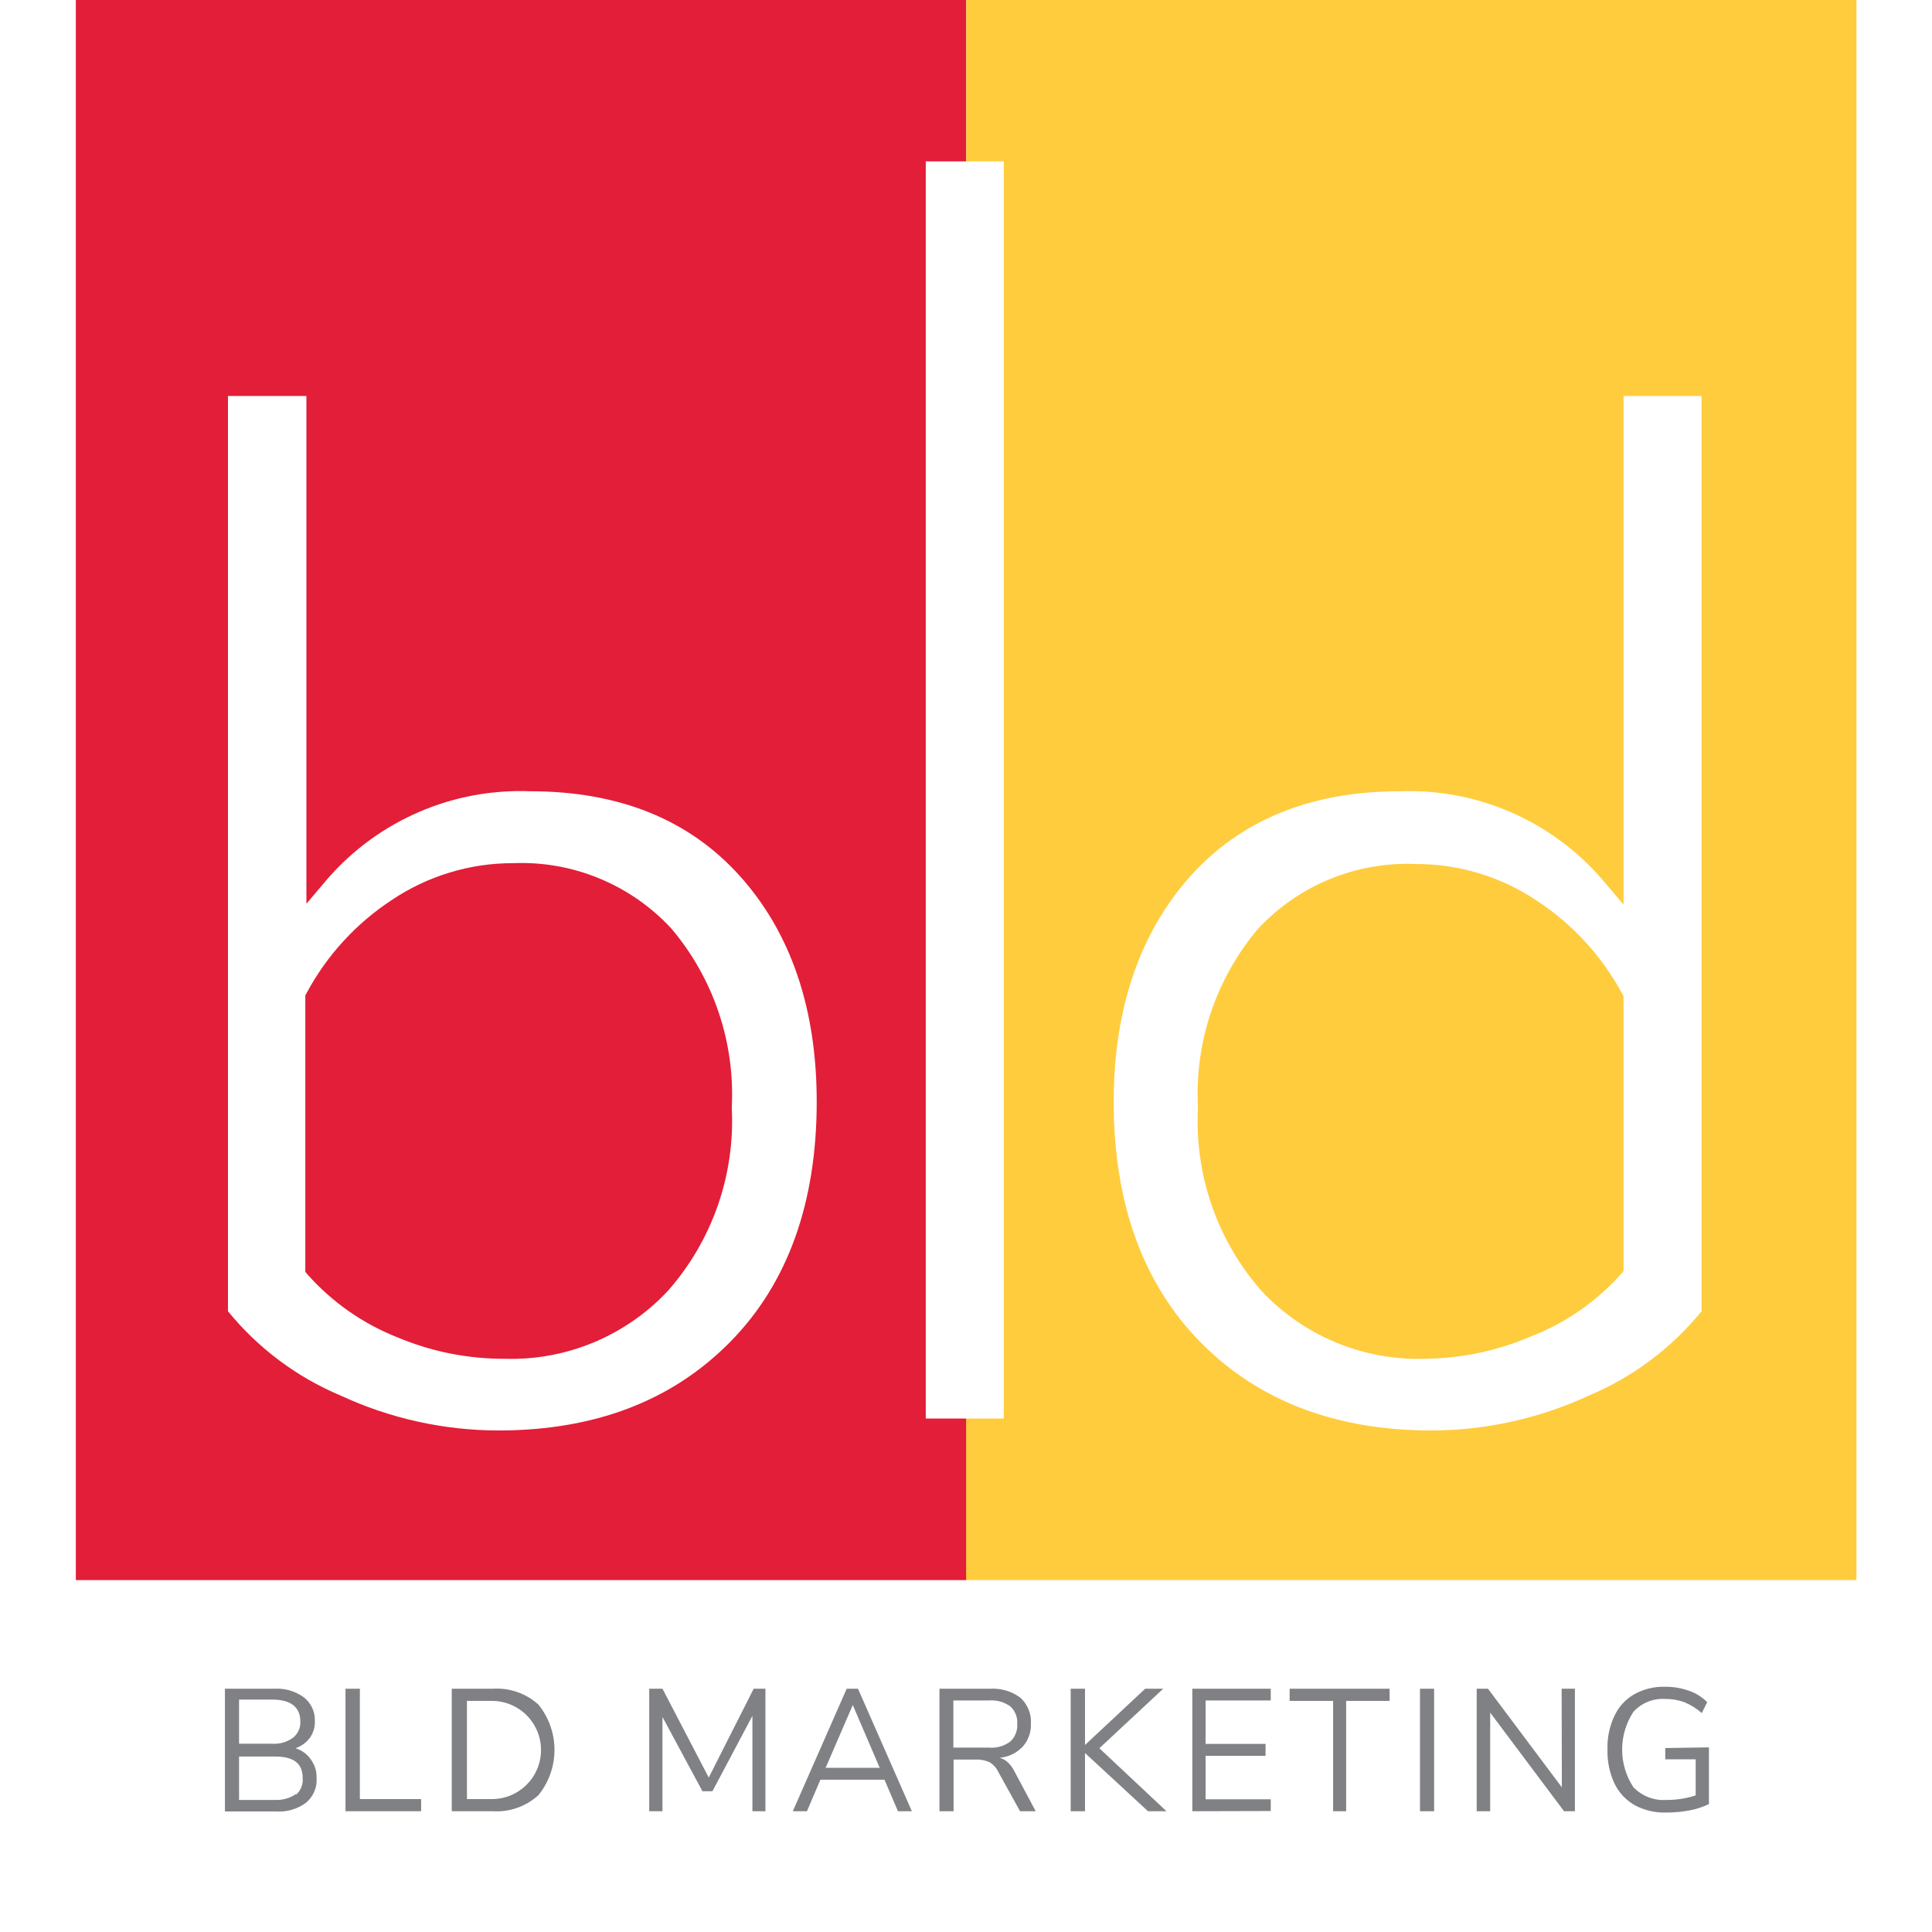
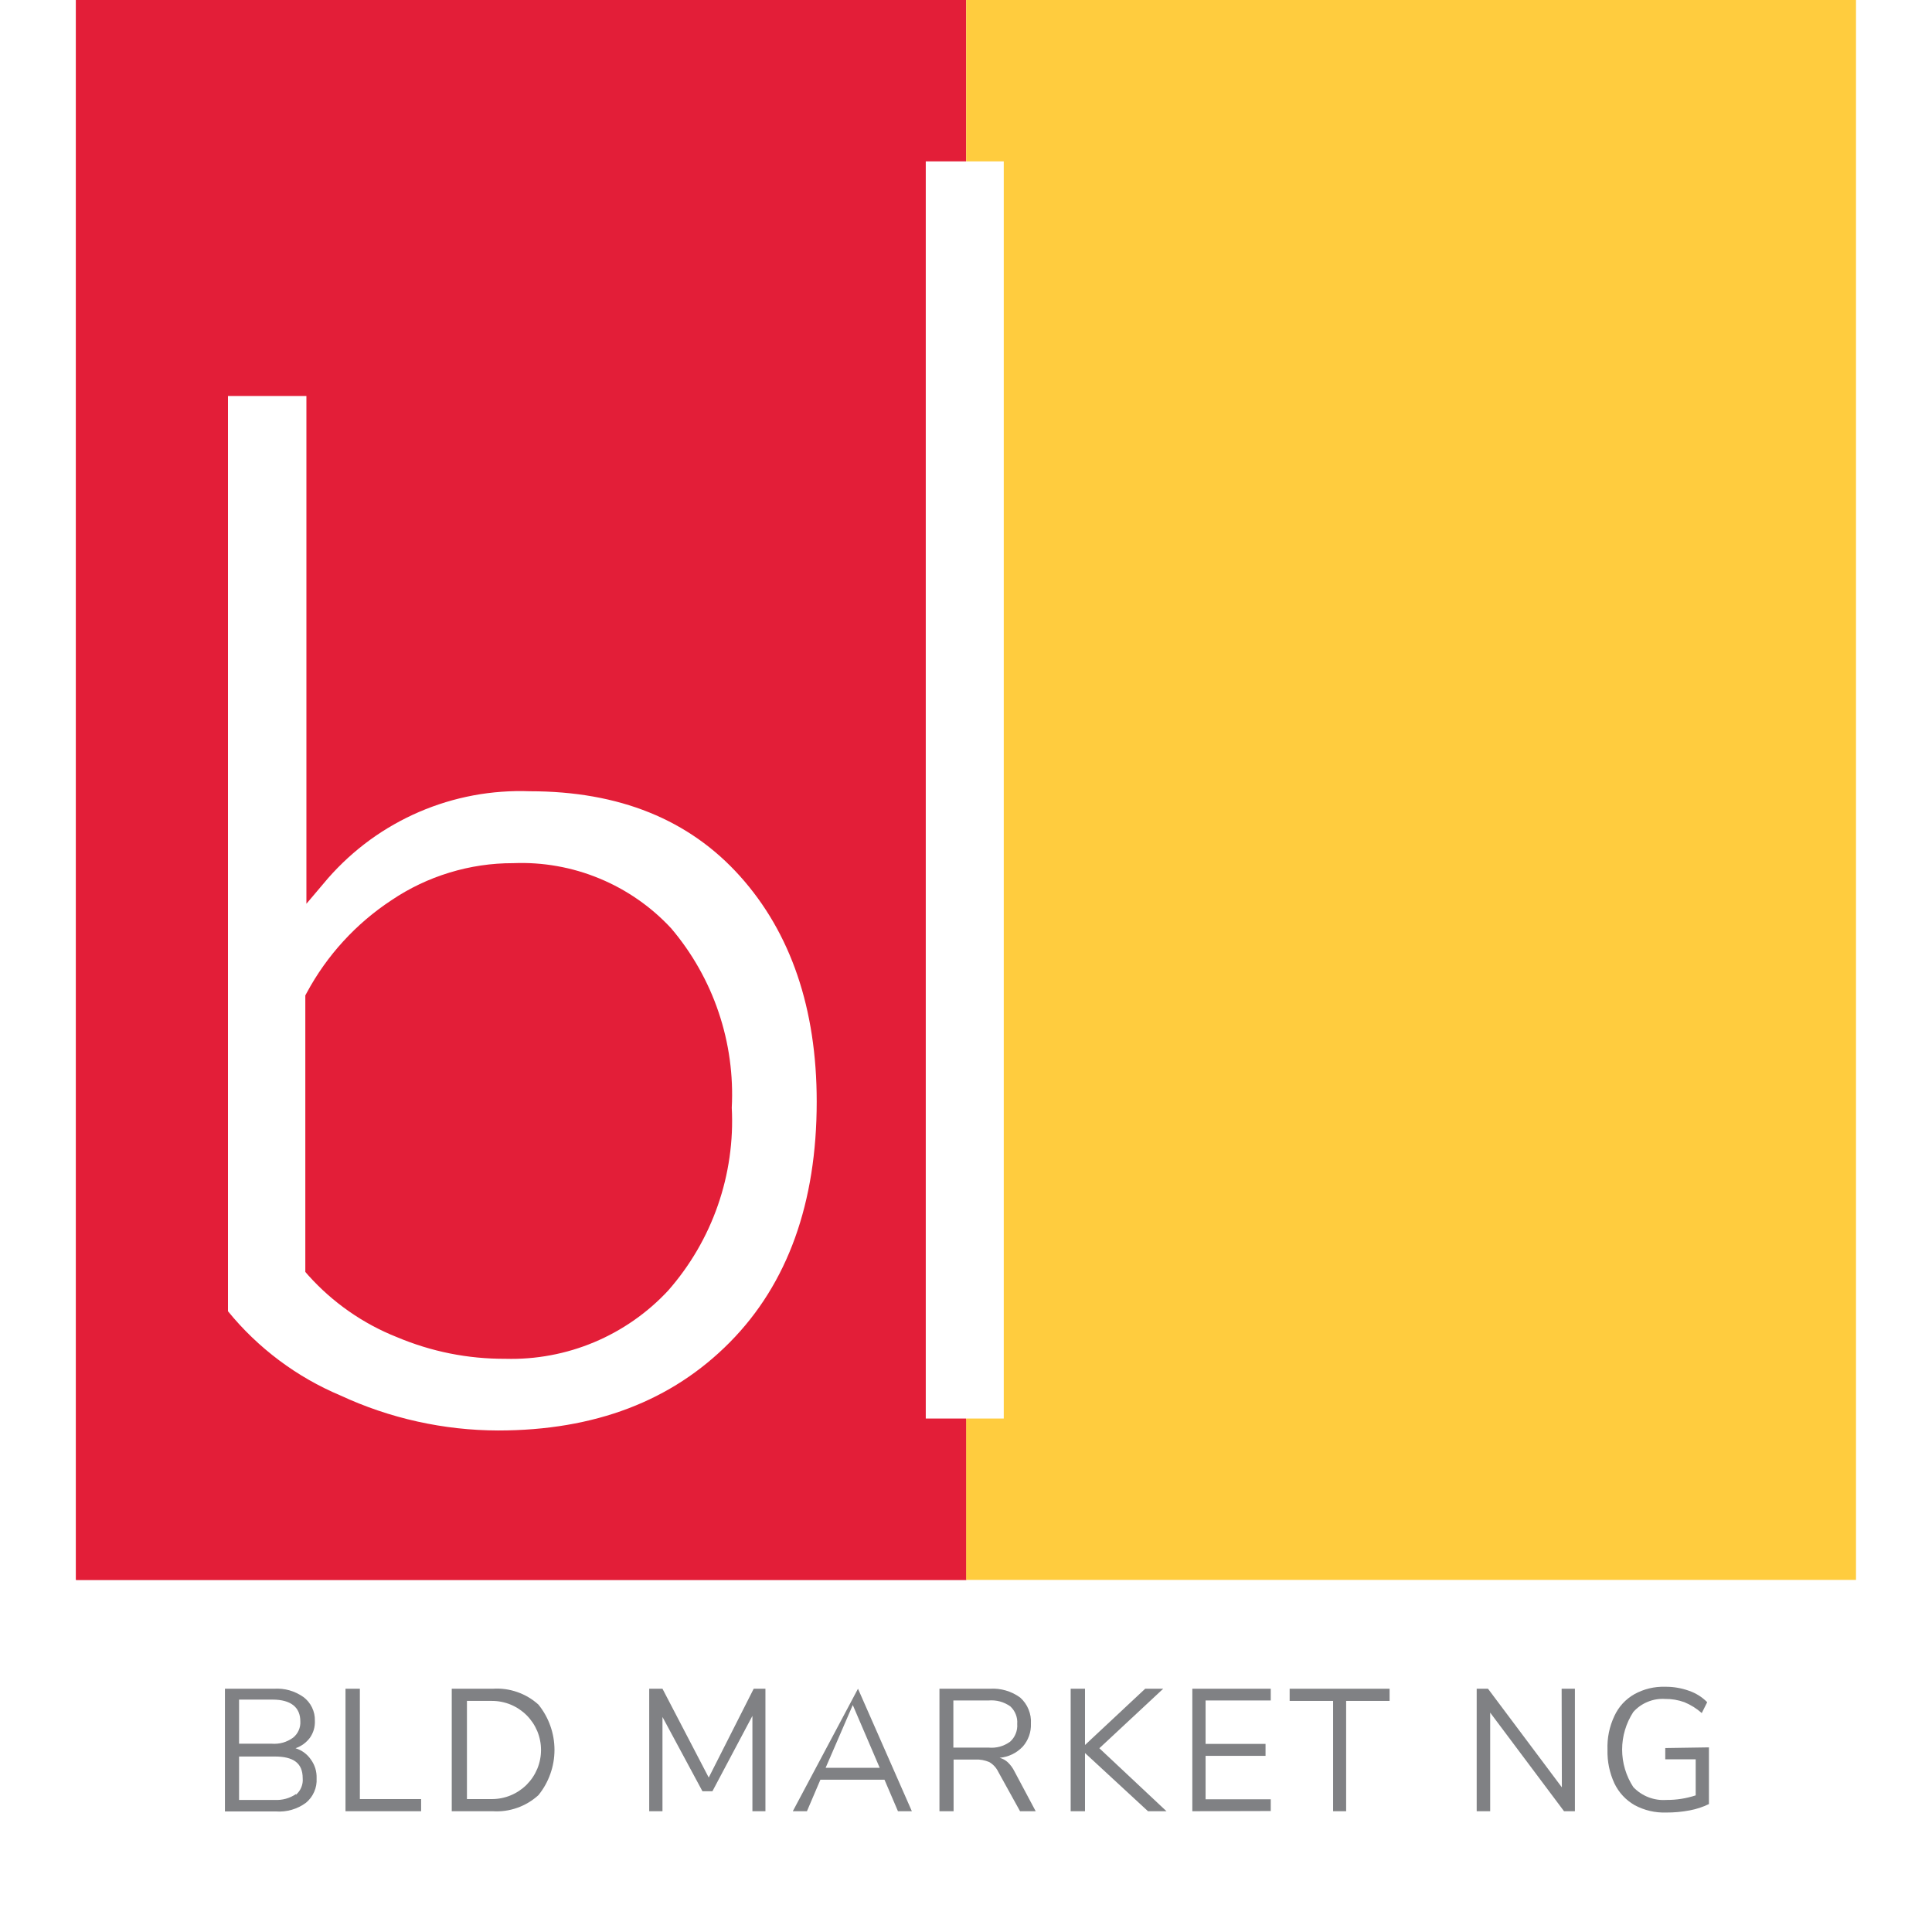
<svg xmlns="http://www.w3.org/2000/svg" width="500" zoomAndPan="magnify" viewBox="0 0 375 375" height="500" preserveAspectRatio="xMidYMid meet" version="1.0">
  <defs>
    <clipPath id="551c353b29">
      <path d="M 187 0 L 360.41 0 L 360.41 307 L 187 307 Z M 187 0 " clip-rule="nonzero" />
    </clipPath>
    <clipPath id="24b3fb65c8">
      <path d="M 14.66 0 L 188 0 L 188 307 L 14.66 307 Z M 14.66 0 " clip-rule="nonzero" />
    </clipPath>
    <clipPath id="7dac6ab7e4">
      <path d="M 187 0 L 360.41 0 L 360.41 307 L 187 307 Z M 187 0 " clip-rule="nonzero" />
    </clipPath>
  </defs>
  <rect x="-37.5" width="450" fill="#ffffff" y="-37.5" height="450" fill-opacity="1" />
  <rect x="-37.5" width="450" fill="#ffffff" y="-37.5" height="450" fill-opacity="1" />
  <rect x="-37.5" width="450" fill="#ffffff" y="-37.5" height="450" fill-opacity="1" />
  <g clip-path="url(#551c353b29)">
-     <path fill="#ffcc3e" d="M 194.785 0 L 194.785 275.508 L 187.535 275.508 L 187.535 306.66 L 360.336 306.66 L 360.336 0 Z M 194.785 0 " fill-opacity="1" fill-rule="nonzero" />
-   </g>
+     </g>
  <g clip-path="url(#24b3fb65c8)">
    <path fill="#e31e38" d="M 179.691 0 L 14.777 0 L 14.777 306.66 L 187.578 306.66 L 187.578 275.508 L 179.691 275.508 Z M 179.691 0 " fill-opacity="1" fill-rule="nonzero" />
    <path fill="#e31e38" d="M 14.734 0 L 187.535 0 L 187.535 306.66 L 14.734 306.66 Z M 14.734 0 " fill-opacity="1" fill-rule="nonzero" />
  </g>
  <g clip-path="url(#7dac6ab7e4)">
    <path fill="#ffcc3e" d="M 187.535 0 L 360.25 0 L 360.25 306.66 L 187.535 306.66 Z M 187.535 0 " fill-opacity="1" fill-rule="nonzero" />
  </g>
  <path fill="#ffffff" d="M 44.25 254.512 C 47.164 258.09 50.473 261.262 54.168 264.031 C 57.863 266.797 61.836 269.078 66.094 270.867 C 70.883 273.09 75.855 274.773 81.012 275.918 C 86.164 277.062 91.383 277.641 96.664 277.656 C 115.43 277.656 130.398 271.922 141.656 260.539 C 152.914 249.156 158.523 233.434 158.523 213.828 C 158.523 195.785 153.504 181.07 143.637 170.066 C 133.77 159.062 120.152 153.582 102.863 153.582 C 101.023 153.512 99.188 153.543 97.355 153.68 C 95.52 153.812 93.699 154.047 91.891 154.383 C 90.082 154.723 88.301 155.156 86.539 155.691 C 84.781 156.227 83.059 156.859 81.367 157.586 C 79.68 158.312 78.035 159.133 76.438 160.043 C 74.84 160.949 73.297 161.945 71.809 163.027 C 70.324 164.109 68.902 165.273 67.543 166.512 C 66.188 167.754 64.902 169.062 63.688 170.445 L 59.473 175.422 L 59.473 76.855 L 44.25 76.855 Z M 98.098 263.742 C 90.785 263.77 83.754 262.363 77.016 259.527 C 73.73 258.219 70.641 256.555 67.742 254.535 C 64.844 252.512 62.211 250.184 59.852 247.555 L 59.262 246.879 L 59.262 193.211 L 59.559 192.664 C 61.508 189.047 63.871 185.723 66.648 182.688 C 69.422 179.656 72.527 177.012 75.961 174.746 C 79.453 172.391 83.215 170.598 87.246 169.371 C 91.277 168.141 95.402 167.531 99.617 167.539 C 102.477 167.422 105.316 167.613 108.133 168.113 C 110.953 168.613 113.684 169.41 116.328 170.504 C 118.977 171.594 121.473 172.957 123.824 174.59 C 126.176 176.223 128.324 178.086 130.27 180.184 C 132.309 182.586 134.098 185.152 135.648 187.895 C 137.195 190.633 138.477 193.492 139.48 196.473 C 140.488 199.453 141.207 202.504 141.637 205.621 C 142.066 208.738 142.199 211.867 142.035 215.008 C 142.203 218.227 142.059 221.43 141.602 224.617 C 141.148 227.809 140.391 230.922 139.332 233.965 C 138.273 237.008 136.93 239.922 135.309 242.703 C 133.684 245.484 131.809 248.086 129.68 250.508 C 127.668 252.668 125.453 254.594 123.031 256.281 C 120.609 257.969 118.039 259.387 115.316 260.527 C 112.594 261.668 109.781 262.512 106.879 263.051 C 103.977 263.594 101.051 263.824 98.098 263.742 Z M 98.098 263.742 " fill-opacity="1" fill-rule="nonzero" />
-   <path fill="#ffffff" d="M 271.656 153.582 C 254.496 153.582 240.832 159.148 231.051 170.066 C 221.27 180.988 216.164 195.785 216.164 213.828 C 216.164 233.434 221.816 249.156 233.031 260.539 C 244.25 271.922 259.301 277.656 277.855 277.656 C 283.137 277.641 288.355 277.062 293.508 275.918 C 298.664 274.773 303.637 273.09 308.426 270.867 C 312.684 269.078 316.656 266.797 320.352 264.031 C 324.047 261.262 327.355 258.09 330.27 254.512 L 330.27 76.855 L 315.133 76.855 L 315.133 175.59 L 310.914 170.617 C 309.707 169.223 308.422 167.898 307.066 166.648 C 305.711 165.395 304.285 164.223 302.797 163.133 C 301.309 162.039 299.766 161.035 298.164 160.117 C 296.562 159.195 294.918 158.371 293.223 157.637 C 291.531 156.898 289.801 156.262 288.035 155.723 C 286.273 155.18 284.484 154.738 282.668 154.398 C 280.855 154.059 279.027 153.82 277.188 153.684 C 275.344 153.547 273.504 153.512 271.656 153.582 Z M 276.422 263.742 C 273.473 263.824 270.547 263.594 267.648 263.051 C 264.746 262.512 261.938 261.672 259.215 260.535 C 256.492 259.398 253.918 257.988 251.496 256.305 C 249.074 254.621 246.855 252.703 244.84 250.547 C 242.711 248.125 240.84 245.52 239.219 242.734 C 237.598 239.945 236.258 237.031 235.203 233.984 C 234.148 230.938 233.395 227.816 232.945 224.625 C 232.496 221.434 232.355 218.227 232.527 215.008 C 232.355 211.887 232.48 208.773 232.898 205.676 C 233.32 202.574 234.023 199.543 235.016 196.574 C 236.012 193.609 237.273 190.762 238.805 188.035 C 240.332 185.305 242.105 182.746 244.121 180.355 C 246.066 178.254 248.215 176.383 250.562 174.75 C 252.914 173.113 255.41 171.75 258.059 170.66 C 260.707 169.566 263.438 168.773 266.258 168.273 C 269.078 167.777 271.918 167.586 274.777 167.707 C 278.992 167.691 283.117 168.297 287.148 169.527 C 291.184 170.758 294.941 172.551 298.434 174.914 C 301.867 177.18 304.969 179.824 307.746 182.859 C 310.52 185.891 312.887 189.215 314.836 192.832 L 315.133 193.383 L 315.133 246.711 L 314.543 247.387 C 312.172 250.035 309.523 252.367 306.602 254.391 C 303.684 256.414 300.566 258.07 297.254 259.359 C 290.602 262.211 283.66 263.672 276.422 263.742 Z M 276.422 263.742 " fill-opacity="1" fill-rule="nonzero" />
  <path fill="#808184" d="M 60.316 341.484 C 61.121 342.59 61.5 343.828 61.453 345.195 C 61.504 346.102 61.348 346.969 60.98 347.801 C 60.617 348.633 60.086 349.336 59.387 349.914 C 58.551 350.535 57.629 350.988 56.629 351.277 C 55.629 351.566 54.609 351.676 53.57 351.602 L 43.66 351.602 L 43.66 327.781 L 53.191 327.781 C 55.273 327.66 57.168 328.195 58.883 329.383 C 59.605 329.926 60.164 330.598 60.559 331.41 C 60.953 332.223 61.141 333.078 61.117 333.98 C 61.168 335.199 60.844 336.309 60.148 337.309 C 59.422 338.262 58.496 338.938 57.363 339.332 C 58.59 339.719 59.574 340.438 60.316 341.484 Z M 46.402 338.449 L 52.684 338.449 C 54.234 338.574 55.641 338.18 56.902 337.27 C 57.375 336.887 57.734 336.414 57.98 335.855 C 58.227 335.297 58.332 334.715 58.293 334.105 C 58.293 331.406 56.48 329.891 52.895 329.891 L 46.402 329.891 Z M 57.449 348.355 C 57.91 347.957 58.258 347.477 58.488 346.91 C 58.719 346.348 58.809 345.762 58.754 345.152 C 58.754 342.199 56.941 340.938 53.316 340.938 L 46.402 340.938 L 46.402 349.367 L 53.316 349.367 C 54.82 349.441 56.195 349.062 57.449 348.23 Z M 57.449 348.355 " fill-opacity="1" fill-rule="nonzero" />
  <path fill="#808184" d="M 67.062 351.559 L 67.062 327.781 L 69.848 327.781 L 69.848 349.199 L 81.738 349.199 L 81.738 351.559 Z M 67.062 351.559 " fill-opacity="1" fill-rule="nonzero" />
  <path fill="#808184" d="M 87.684 327.781 L 95.652 327.781 C 97.273 327.676 98.855 327.887 100.391 328.422 C 101.93 328.957 103.301 329.77 104.508 330.859 C 105.008 331.477 105.453 332.133 105.84 332.824 C 106.23 333.52 106.555 334.238 106.82 334.988 C 107.086 335.734 107.289 336.5 107.422 337.285 C 107.559 338.066 107.625 338.855 107.625 339.648 C 107.625 340.445 107.559 341.234 107.422 342.016 C 107.289 342.797 107.086 343.566 106.82 344.312 C 106.555 345.062 106.23 345.781 105.84 346.477 C 105.453 347.168 105.008 347.824 104.508 348.441 C 103.301 349.535 101.934 350.355 100.395 350.898 C 98.859 351.438 97.277 351.66 95.652 351.559 L 87.684 351.559 Z M 95.484 349.199 C 96.109 349.199 96.73 349.137 97.344 349.016 C 97.957 348.895 98.551 348.715 99.129 348.473 C 99.707 348.234 100.258 347.941 100.777 347.594 C 101.297 347.246 101.781 346.852 102.223 346.41 C 102.664 345.965 103.059 345.484 103.406 344.965 C 103.754 344.445 104.047 343.895 104.289 343.316 C 104.527 342.738 104.707 342.145 104.828 341.531 C 104.953 340.918 105.012 340.297 105.012 339.672 C 105.012 339.047 104.953 338.426 104.828 337.812 C 104.707 337.199 104.527 336.602 104.289 336.023 C 104.047 335.445 103.754 334.898 103.406 334.379 C 103.059 333.859 102.664 333.375 102.223 332.934 C 101.781 332.492 101.297 332.098 100.777 331.75 C 100.258 331.402 99.707 331.109 99.129 330.867 C 98.551 330.629 97.957 330.449 97.344 330.328 C 96.73 330.203 96.109 330.145 95.484 330.145 L 90.633 330.145 L 90.633 349.199 Z M 95.484 349.199 " fill-opacity="1" fill-rule="nonzero" />
  <path fill="#808184" d="M 146.293 327.781 L 148.57 327.781 L 148.57 351.559 L 146.043 351.559 L 146.043 333.051 L 138.281 347.68 L 136.344 347.68 L 128.586 333.262 L 128.586 351.559 L 126.012 351.559 L 126.012 327.781 L 128.586 327.781 L 137.566 345.023 Z M 146.293 327.781 " fill-opacity="1" fill-rule="nonzero" />
-   <path fill="#808184" d="M 174.293 351.559 L 171.68 345.445 L 159.238 345.445 L 156.625 351.559 L 153.883 351.559 L 164.344 327.781 L 166.535 327.781 L 176.992 351.559 Z M 160.254 343.129 L 170.75 343.129 L 165.523 330.945 Z M 160.254 343.129 " fill-opacity="1" fill-rule="nonzero" />
+   <path fill="#808184" d="M 174.293 351.559 L 171.68 345.445 L 159.238 345.445 L 156.625 351.559 L 153.883 351.559 L 166.535 327.781 L 176.992 351.559 Z M 160.254 343.129 L 170.75 343.129 L 165.523 330.945 Z M 160.254 343.129 " fill-opacity="1" fill-rule="nonzero" />
  <path fill="#808184" d="M 201.027 351.559 L 197.992 351.559 L 193.773 343.93 C 193.387 343.125 192.809 342.492 192.047 342.031 C 191.172 341.652 190.258 341.484 189.305 341.527 L 185.09 341.527 L 185.09 351.559 L 182.348 351.559 L 182.348 327.781 L 192.129 327.781 C 193.184 327.715 194.219 327.828 195.234 328.125 C 196.25 328.422 197.184 328.883 198.035 329.512 C 198.746 330.152 199.285 330.918 199.645 331.805 C 200.008 332.691 200.16 333.613 200.102 334.57 C 200.133 335.391 200.008 336.188 199.73 336.961 C 199.453 337.73 199.043 338.426 198.496 339.039 C 197.27 340.297 195.777 341.016 194.027 341.188 C 194.637 341.352 195.172 341.645 195.629 342.074 C 196.152 342.578 196.574 343.152 196.895 343.801 Z M 191.836 339.207 C 193.383 339.348 194.785 338.969 196.051 338.07 C 196.539 337.633 196.906 337.109 197.148 336.504 C 197.395 335.895 197.492 335.266 197.441 334.613 C 197.492 333.969 197.398 333.348 197.16 332.75 C 196.922 332.152 196.566 331.633 196.094 331.199 C 194.824 330.316 193.418 329.938 191.879 330.059 L 185.047 330.059 L 185.047 339.207 Z M 191.836 339.207 " fill-opacity="1" fill-rule="nonzero" />
  <path fill="#808184" d="M 226.414 351.559 L 222.828 351.559 L 210.598 340.262 L 210.598 351.559 L 207.816 351.559 L 207.816 327.781 L 210.598 327.781 L 210.598 338.703 L 222.281 327.781 L 225.781 327.781 L 213.383 339.332 Z M 226.414 351.559 " fill-opacity="1" fill-rule="nonzero" />
  <path fill="#808184" d="M 231.43 351.559 L 231.43 327.781 L 246.652 327.781 L 246.652 330.059 L 234.004 330.059 L 234.004 338.492 L 245.641 338.492 L 245.641 340.809 L 234.004 340.809 L 234.004 349.242 L 246.652 349.242 L 246.652 351.52 Z M 231.43 351.559 " fill-opacity="1" fill-rule="nonzero" />
  <path fill="#808184" d="M 258.754 351.559 L 258.754 330.145 L 250.32 330.145 L 250.32 327.781 L 269.719 327.781 L 269.719 330.145 L 261.285 330.145 L 261.285 351.559 Z M 258.754 351.559 " fill-opacity="1" fill-rule="nonzero" />
-   <path fill="#808184" d="M 275.621 327.781 L 278.363 327.781 L 278.363 351.559 L 275.621 351.559 Z M 275.621 327.781 " fill-opacity="1" fill-rule="nonzero" />
  <path fill="#808184" d="M 303.113 327.781 L 305.688 327.781 L 305.688 351.559 L 303.578 351.559 L 289.242 332.418 L 289.242 351.559 L 286.625 351.559 L 286.625 327.781 L 288.82 327.781 L 303.156 346.922 Z M 303.113 327.781 " fill-opacity="1" fill-rule="nonzero" />
  <path fill="#808184" d="M 331.703 339.164 L 331.703 350.168 C 330.52 350.742 329.285 351.148 327.992 351.391 C 326.473 351.68 324.941 351.82 323.395 351.812 C 321.23 351.875 319.195 351.398 317.281 350.379 C 315.547 349.371 314.238 347.969 313.359 346.164 C 312.406 344.09 311.957 341.91 312.012 339.629 C 311.93 337.328 312.379 335.137 313.359 333.051 C 314.211 331.238 315.504 329.836 317.238 328.836 C 319.094 327.824 321.074 327.344 323.188 327.402 C 324.762 327.383 326.293 327.637 327.781 328.16 C 329.152 328.625 330.348 329.371 331.367 330.395 L 330.312 332.504 C 329.305 331.613 328.18 330.91 326.938 330.395 C 325.727 329.957 324.477 329.746 323.188 329.766 C 322.02 329.691 320.898 329.879 319.816 330.324 C 318.738 330.766 317.809 331.422 317.027 332.293 C 316.32 333.379 315.781 334.539 315.41 335.781 C 315.039 337.023 314.855 338.293 314.855 339.586 C 314.855 340.883 315.039 342.152 315.41 343.391 C 315.781 344.633 316.32 345.797 317.027 346.879 C 317.859 347.75 318.836 348.402 319.957 348.84 C 321.078 349.273 322.238 349.449 323.438 349.367 C 325.383 349.383 327.281 349.086 329.133 348.48 L 329.133 341.484 L 323.227 341.484 L 323.227 339.293 Z M 331.703 339.164 " fill-opacity="1" fill-rule="nonzero" />
  <path fill="#ffffff" d="M 179.691 31.324 L 194.828 31.324 L 194.828 275.336 L 179.691 275.336 Z M 179.691 31.324 " fill-opacity="1" fill-rule="nonzero" />
</svg>